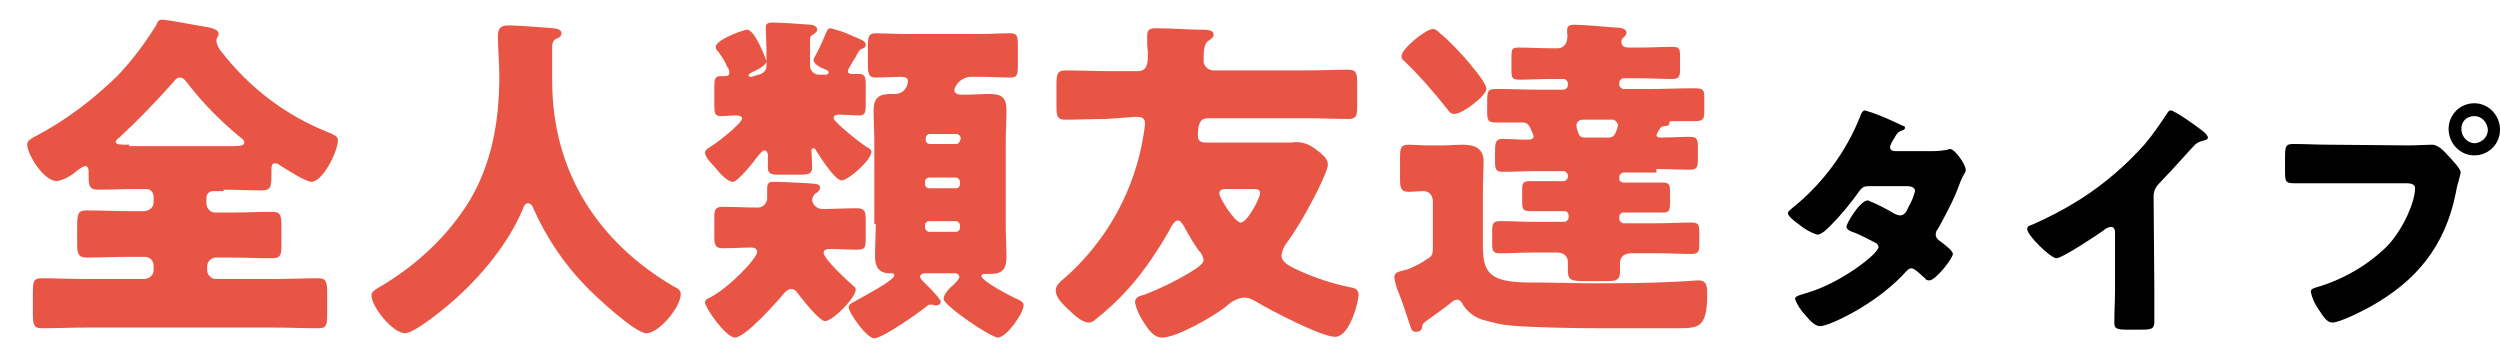
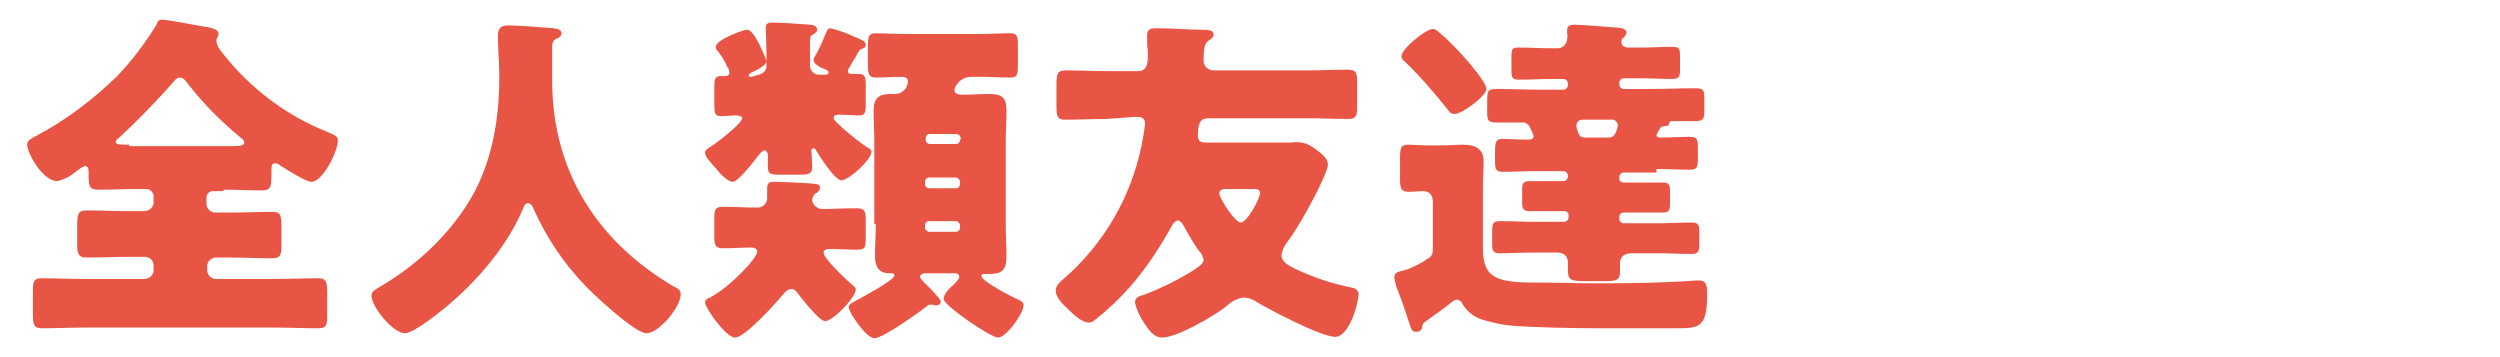
<svg xmlns="http://www.w3.org/2000/svg" version="1.1" id="レイヤー_1" x="0px" y="0px" viewBox="0 0 350 50" style="enable-background:new 0 0 350 50;" xml:space="preserve">
  <style type="text/css">
	.st0{fill:#E95544;}
</style>
  <g id="グループ_486" transform="translate(408.504 -4201.344)">
-     <path id="パス_97152" d="M-143.2,4222.5c-0.3,0-0.7-0.1-0.7-0.6c0.1-0.4,0.3-0.8,0.6-1.2c0.3-0.6,0.5-0.9,1.1-1.1   c0.3-0.1,0.4-0.2,0.4-0.4c0-0.1-0.1-0.2-0.2-0.2c-0.2-0.1-0.7-0.3-1.3-0.6c-1.3-0.6-2.7-1.2-4.1-1.6c-0.4,0-0.6,0.6-0.7,0.9   c-2,5-5.3,9.4-9.4,12.7c-0.2,0.2-0.7,0.5-0.7,0.8s0.7,1,1.6,1.6c0.7,0.6,1.6,1.1,2.5,1.4c0.6,0,1.4-0.8,1.8-1.2   c1.5-1.5,2.9-3.2,4.1-4.9c0.5-0.7,0.8-0.7,1.8-0.7h4.8c0.5,0,1.2,0.1,1.2,0.7c-0.2,0.8-0.5,1.5-0.9,2.2c-0.3,0.7-0.6,1.2-1.2,1.2   c-0.2,0-0.5-0.1-0.7-0.2c-1.2-0.7-2.5-1.4-3.8-1.9c-1.1,0-3,3.2-3,3.7c0,0.4,0.7,0.7,1.1,0.8c1,0.4,1.9,0.9,2.9,1.4   c0.3,0.1,0.4,0.3,0.5,0.6c0,1-5.4,5.1-9.9,6.4c-0.2,0.1-0.4,0.1-0.6,0.2c-0.8,0.2-1.2,0.4-1.2,0.7c0.3,0.8,0.8,1.6,1.4,2.2   c0.5,0.6,1.3,1.6,2.1,1.6c1.2,0,4.7-1.9,5.8-2.6c2.3-1.4,4.5-3.1,6.3-5.1c0.2-0.2,0.4-0.4,0.7-0.4c0.5,0,1.5,1.1,1.9,1.4   c0.1,0.2,0.3,0.3,0.6,0.3c0.9,0,3.3-3.1,3.3-3.7c0-0.5-1.4-1.5-1.8-1.8c-0.3-0.2-0.6-0.5-0.6-0.9c0-0.3,0.1-0.6,0.3-0.8   c1.1-2,2.2-4,3-6.2c0.2-0.6,0.5-1.2,0.8-1.7c0.1-0.1,0.1-0.3,0.1-0.4c0-0.7-1.5-2.9-2.2-2.9c-0.1,0-0.2,0-0.3,0.1   c-0.6,0.1-1.3,0.2-2,0.2H-143.2z M-107,4228.8c0-0.7,0.3-1.3,0.8-1.8c2.6-2.7,4.2-4.6,5-5.4c0.3-0.3,0.8-0.5,1.3-0.6   c0.2-0.1,0.5-0.1,0.5-0.4c0-0.2-0.3-0.6-0.7-0.9c-1-0.8-4-2.9-4.5-2.9c-0.2,0-0.4,0.2-0.5,0.4c-1,1.5-2,3-3.2,4.4   c-2.6,2.9-5.6,5.5-8.9,7.6c-2.2,1.4-4.5,2.6-6.8,3.6c-0.3,0.1-0.7,0.2-0.7,0.6c0,0.9,3.3,4.1,4.1,4.1s5.6-3.2,6.6-3.9   c0.3-0.3,0.6-0.4,1-0.5c0.5,0,0.6,0.4,0.6,0.9v7.8c0,1.6-0.1,3.1-0.1,4.7c0,0.8,0.2,1,1.9,1h1.4c1.8,0,2.3,0,2.3-1.1   c0-0.7,0-1.3,0-2c0-0.9,0-1.9,0-2.8L-107,4228.8z M-62.1,4215.8c-2,0-3.6,1.6-3.6,3.6l0,0c0,2,1.6,3.7,3.6,3.7l0,0   c2,0,3.6-1.6,3.6-3.6l0,0C-58.5,4217.5-60.1,4215.8-62.1,4215.8z M-62.1,4217.6c1,0,1.8,0.8,1.9,1.9c0,1-0.8,1.8-1.8,1.9l0,0   c-1,0-1.8-0.8-1.9-1.8c0,0,0,0,0-0.1C-64,4218.4-63.2,4217.6-62.1,4217.6z M-82.6,4221.6c-1.6,0-3.2-0.1-4.8-0.1   c-1,0-1.2,0.2-1.2,1.7v2.3c0,1.4,0.2,1.5,1.4,1.5c1.5,0,3,0,4.5,0h11.1c0.6,0,1.2,0.1,1.2,0.7c0,1.9-1.6,5.6-3.8,8   c-2.8,2.8-6.3,4.8-10.1,5.9c-0.3,0.1-0.7,0.2-0.7,0.6c0.2,0.9,0.6,1.8,1.2,2.6c0.4,0.6,1,1.7,1.8,1.7c1.1,0,4.2-1.6,5.3-2.2   c6.5-3.6,10.5-8.5,12-15.9c0.1-0.6,0.2-1.1,0.4-1.7c0.1-0.4,0.2-0.8,0.3-1.2c0-0.5-1-1.5-1.5-2.1l-0.3-0.3   c-0.5-0.6-1.4-1.5-2.2-1.5c-0.7,0-2.2,0.1-3.3,0.1L-82.6,4221.6z" />
    <path id="パス_97151" class="st0" d="M-390.4,4221.6c-1.3,0-1.9,0-1.9-0.4c0-0.2,0.3-0.5,0.5-0.6c2.7-2.5,5.2-5.1,7.6-7.8   c0.2-0.3,0.5-0.6,0.9-0.6c0.5,0,0.9,0.6,1.2,1c2.2,2.8,4.7,5.3,7.4,7.5c0.2,0.1,0.4,0.4,0.4,0.6c0,0.4-0.5,0.5-1.6,0.5h-14.5   V4221.6z M-377.2,4227.9c1.8,0,3.6,0.1,5.3,0.1c1.4,0,1.4-0.5,1.4-2.8c0-0.5,0-1,0.5-1c0.3,0,0.5,0.1,0.7,0.3   c0.8,0.5,3.6,2.3,4.4,2.3c1.6,0,3.7-4.3,3.7-5.8c0-0.5-0.3-0.7-1.5-1.2c-5.8-2.3-10.9-6.2-14.7-11.1c-0.4-0.4-0.7-1-0.8-1.5   c0-0.2,0-0.4,0.1-0.6c0.1-0.1,0.2-0.3,0.2-0.5c0-0.7-1.1-0.9-2.4-1.1c-1.2-0.2-4.8-0.9-5.5-0.9c-0.5,0-0.6,0.2-0.8,0.7   c-1.6,2.6-3.4,5-5.5,7.2c-3.4,3.3-7.2,6.2-11.4,8.4c-0.7,0.4-1.2,0.6-1.2,1.2c0,1.2,2.2,5.1,4.2,5.1c1-0.2,1.9-0.7,2.7-1.4   c0.3-0.2,0.9-0.7,1.2-0.7c0.5,0,0.5,0.5,0.5,0.9v0.1c0,1.7,0,2.3,1.4,2.3c1.8,0,3.6-0.1,5.4-0.1h1.3c0.5,0,0.9,0.4,1,0.9v1   c0,0.6-0.5,1.1-1.2,1.2h-2.3c-2,0-3.9-0.1-5.9-0.1c-1.2,0-1.3,0.5-1.3,2.3v2.4c0,1.2,0.1,1.9,1.3,1.9c1.9,0,3.9-0.1,5.9-0.1h2.3   c0.6,0,1.2,0.5,1.2,1.2v0.7c0,0.6-0.5,1.1-1.2,1.2h-8.2c-2.1,0-4.2-0.1-6.3-0.1c-1.2,0-1.2,0.6-1.2,2.1v2.8c0,1.5,0.1,2.1,1.2,2.1   c2.1,0,4.2-0.1,6.3-0.1h26.2c2.1,0,4.2,0.1,6.3,0.1c1.2,0,1.2-0.6,1.2-2.1v-2.8c0-1.5-0.1-2.1-1.2-2.1c-2.1,0-4.2,0.1-6.3,0.1h-8.1   c-0.6,0-1.1-0.5-1.2-1.1l0,0v-0.7c0-0.6,0.5-1.1,1.1-1.2l0,0h2.2c1.9,0,3.8,0.1,5.8,0.1c1.3,0,1.3-0.6,1.3-2.2v-1.9   c0-1.8,0-2.4-1.3-2.4c-1.9,0-3.9,0.1-5.8,0.1h-2.2c-0.6,0-1.1-0.5-1.2-1.1l0,0v-1c0-0.5,0.4-0.9,0.9-0.9l0,0h1.5V4227.9z    M-330.7,4206.8c0.3-0.1,0.8-0.3,0.8-0.8c0-0.7-1-0.7-2.4-0.8c-1-0.1-4.1-0.3-5-0.3c-1.1,0-1.5,0.4-1.5,1.5c0,1.6,0.2,3.8,0.2,5.7   c0,6.8-1.3,13.6-5.4,19.2c-3,4.2-7,7.7-11.5,10.3c-0.5,0.3-1,0.6-1,1.1c0,1.6,3,5.3,4.7,5.3c1.3,0,5.6-3.5,6.7-4.5   c3.9-3.4,7.8-8.1,9.8-12.9c0.1-0.3,0.3-0.8,0.7-0.8c0.4,0,0.7,0.4,0.8,0.8c1.8,4,4.2,7.6,7.2,10.7c1.2,1.3,7,6.7,8.6,6.7   c1.7,0,4.8-3.6,4.8-5.5c0-0.5-0.4-0.8-0.9-1c-10.6-6.2-17.1-16-17.1-28.9v-4.8C-331.2,4207.3-331,4207-330.7,4206.8z    M-274.1,4233.2c0,0.3-0.2,0.6-0.6,0.6l0,0h-3.7c-0.3,0-0.6-0.3-0.6-0.6l0,0v-0.3c0-0.3,0.2-0.6,0.6-0.6l0,0h3.7   c0.3,0,0.6,0.3,0.6,0.6l0,0V4233.2z M-274.1,4227.1c0,0.3-0.2,0.6-0.5,0.6c0,0,0,0-0.1,0h-3.7c-0.3,0-0.6-0.2-0.6-0.6   c0,0,0,0,0-0.1v-0.2c0-0.3,0.2-0.6,0.6-0.6l0,0h3.7c0.3,0,0.6,0.3,0.6,0.6l0,0V4227.1z M-274.1,4220.9c0,0.3-0.2,0.6-0.5,0.6l0,0   h-3.7c-0.3,0-0.6-0.2-0.6-0.5l0,0v-0.3c0-0.3,0.2-0.6,0.6-0.6l0,0h3.7c0.3,0,0.6,0.3,0.6,0.6l0,0v0.2H-274.1z M-285.9,4232.7   c0,1.5-0.1,3-0.1,4.6c0,1.3,0.5,2.3,2,2.3c0.1,0,0.3,0,0.3,0c0.1,0,0.4,0,0.4,0.3c0,0.7-4.6,3.1-5.3,3.5c-0.3,0.2-1.1,0.5-1.1,0.9   c0,0.8,2.5,4.4,3.6,4.4c1.2,0,6.4-3.7,7.5-4.6c0.1-0.1,0.2-0.1,0.4-0.1h0.3c0.2,0.1,0.3,0.1,0.5,0.1c0.3,0,0.6-0.2,0.6-0.5   c0-0.4-1-1.3-1.3-1.7c0,0-0.1-0.1-0.2-0.2c-0.5-0.5-1.4-1.3-1.4-1.6s0.4-0.5,0.6-0.5h4.3c0.3,0,0.6,0.2,0.6,0.5s-0.5,0.8-0.8,1.1   c-0.5,0.4-1.4,1.3-1.4,2c0,0.9,6.6,5.4,7.6,5.4c1.2,0,3.6-3.4,3.6-4.5c0-0.4-0.3-0.6-0.7-0.8c-0.8-0.3-5.2-2.6-5.2-3.3   c0-0.2,0.2-0.3,0.3-0.3l0,0c0.1,0,0.3,0,0.4,0c1.5,0,2.8,0,2.8-2.3c0-1.5-0.1-3-0.1-4.6v-11.5c0-1.5,0.1-3,0.1-4.6   c0-1.8-0.8-2.2-2.4-2.2c-1.2,0-2.4,0.1-3.7,0.1c-0.4,0-1.2,0-1.2-0.7c0.3-1.1,1.4-1.9,2.6-1.8h0.9c1.6,0,3.1,0.1,4.4,0.1   c0.9,0,1-0.4,1-1.8v-2.8c0-1.2-0.1-1.6-1.1-1.6c-1.2,0-2.7,0.1-4.3,0.1h-10.2c-1.6,0-3.2-0.1-4.3-0.1c-1,0-1.1,0.5-1.1,1.8v2.4   c0,1.5,0.1,2,1.1,2c1.2,0,2.4-0.1,3.6-0.1c0.4,0,0.9,0.1,0.9,0.6c0,1-0.8,1.8-1.8,1.8h-0.1h-0.5c-1.6,0-2.4,0.5-2.4,2.3   c0,1.5,0.1,3,0.1,4.5v11.4H-285.9z M-294.1,4228.3c0.2-0.2,0.4-0.4,0.4-0.7c0-0.5-0.4-0.5-1.7-0.6c-2-0.1-3.3-0.2-4.9-0.2   c-0.6,0-0.8,0.3-0.8,0.9c0,0.3,0,0.8,0,1.1v0.3c0,0.7-0.6,1.3-1.3,1.3c-0.1,0-0.1,0-0.2,0c-1.5,0-3.1-0.1-4.7-0.1   c-1.1,0-1.2,0.4-1.2,1.6v2.5c0,1.2,0.1,1.7,1.2,1.7c1.3,0,2.7-0.1,4-0.1c0.3,0,0.8,0.1,0.8,0.6c0,0.9-3.9,5-6.6,6.4   c-0.3,0.1-0.7,0.3-0.7,0.7c0,0.7,2.9,4.9,4.2,4.9c1.4,0,5.7-4.8,6.7-6c0.2-0.3,0.7-0.8,1.2-0.8c0.3,0,0.6,0.2,0.8,0.5   c0.6,0.8,3.1,4,3.9,4c1.1,0,4.3-3.3,4.3-4.4c0-0.2-0.1-0.4-0.3-0.5c-0.8-0.7-4.2-3.8-4.2-4.7c0-0.4,0.5-0.5,0.8-0.5   c1.3,0,2.6,0.1,3.9,0.1c1.2,0,1.2-0.4,1.2-1.7v-2.4c0-1.2-0.1-1.7-1.2-1.7c-1.6,0-3.3,0.1-4.9,0.1c-0.7,0-1.4-0.6-1.4-1.3l0,0   C-294.7,4228.7-294.4,4228.4-294.1,4228.3L-294.1,4228.3z M-303.3,4212.1c-0.2,0-0.4,0-0.4-0.2s0.4-0.4,0.6-0.5   c0.5-0.2,1.9-0.9,1.9-1.5c0-0.1-1.6-4.4-2.7-4.4c-0.5,0-4.4,1.4-4.4,2.4c0,0.2,0.1,0.5,0.3,0.6c0.5,0.7,1,1.4,1.3,2.2   c0.2,0.2,0.3,0.5,0.3,0.8c0,0.4-0.2,0.5-0.6,0.5h-0.6c-0.8,0-0.9,0.4-0.9,1.5v2.5c0,1.2,0.1,1.6,0.9,1.6c0.7,0,1.5-0.1,2.2-0.1   c0.2,0,0.8,0.1,0.8,0.4c0,0.7-3.6,3.5-4.3,3.9c-0.3,0.2-0.9,0.5-0.9,0.9c0,0.7,1,1.6,1.5,2.2s1.6,1.9,2.4,1.9c0.7,0,3-2.9,3.5-3.6   c0.2-0.2,0.6-0.8,0.9-0.8s0.5,0.3,0.5,0.7c0,0.4,0,1.2,0,1.7c0,0.9,0.5,1,1.5,1h2.8c1.5,0,1.9-0.1,1.9-1.1c0-0.6-0.1-2-0.1-2.3   c0-0.2,0.1-0.3,0.3-0.3l0,0c0.2,0,0.3,0.2,0.4,0.4c0.5,0.8,2.6,4.1,3.5,4.1c1,0,4.2-2.9,4.2-4c0-0.3-0.3-0.5-0.7-0.7   c-0.7-0.4-4.6-3.5-4.6-4s0.5-0.5,0.8-0.5c0.9,0,1.9,0.1,2.8,0.1c0.8,0,0.9-0.4,0.9-1.6v-2.6c0-1.2-0.1-1.6-1-1.6h-0.8   c-0.3,0-0.7,0-0.7-0.4c0-0.2,0.1-0.3,0.2-0.5c0.4-0.7,0.7-1.2,0.9-1.5c0.3-0.6,0.5-1,0.8-1.1s0.6-0.2,0.6-0.6   c0-0.5-0.6-0.7-1.8-1.2c-1-0.5-2-0.8-3.1-1.1c-0.4,0-0.5,0.3-0.6,0.5c-0.5,1.2-1,2.4-1.7,3.6c-0.1,0.1-0.1,0.2-0.1,0.4   c0,0.5,1.1,1.1,1.5,1.2c0.5,0.2,0.6,0.3,0.6,0.5s-0.2,0.3-0.4,0.3h-1c-0.6,0-1.1-0.5-1.2-1.1l0,0v-3.1c0-1.1,0-1.2,0.4-1.4   c0.4-0.3,0.6-0.4,0.6-0.7c0-0.5-0.6-0.7-1-0.7c-1.3-0.1-4.1-0.3-5.3-0.3c-0.5,0-0.9,0.1-0.9,0.7c0,0.3,0.1,1.9,0.1,4.1v1.3   c0,0.6-0.5,1.1-1.1,1.2l0,0L-303.3,4212.1z M-233.2,4227.8c1,0,1.1,0.2,1.1,0.6c0,0.7-1.8,4.1-2.7,4.1c-0.8,0-3-3.4-3-4.1   c0-0.4,0.4-0.6,0.8-0.6H-233.2z M-249.5,4217.7c0.8,0,1.3,0.1,1.3,1c-0.1,1-0.3,2.1-0.5,3.1c-1.5,7.2-5.3,13.7-10.8,18.5   c-0.5,0.4-1.2,1-1.2,1.7c0,1.1,1.1,2,1.8,2.7c0.7,0.7,1.9,1.8,2.8,1.8c0.3,0,0.6-0.1,0.8-0.3c1.8-1.4,3.5-3,5-4.7   c2.1-2.4,3.9-5.1,5.5-7.9c0.2-0.4,0.7-1.4,1.2-1.4c0.4,0,0.8,0.7,1,1.1c0.6,1.1,1.2,2.1,1.9,3.1c0.4,0.4,0.6,0.8,0.7,1.3   c0,0.6-0.8,1.1-2.1,1.9c-2,1.2-4.1,2.2-6.2,3c-0.8,0.2-1.3,0.4-1.3,1.1c0.2,1,0.7,2,1.3,2.9s1.3,2,2.5,2c2.1,0,7.2-3,8.9-4.3   c0.7-0.7,1.6-1.2,2.5-1.3c0.6,0,1.2,0.2,1.8,0.6c2,1.2,9.1,4.9,11,4.9c2.1,0,3.3-5,3.3-5.9c0-0.6-0.4-0.9-1-1   c-2.5-0.5-5-1.3-7.4-2.4c-0.8-0.4-2.4-1-2.4-2.1c0.1-0.6,0.3-1.2,0.7-1.7c1.4-1.9,2.6-4,3.7-6.1c0.5-0.9,2.1-4.1,2.1-4.9   c0-1-1.1-1.7-1.9-2.3c-0.9-0.7-2.1-1-3.2-0.8c-1.1,0-2.5,0-3.6,0h-8.4c-0.7,0-1.1-0.2-1.1-1c0-2.1,0.6-2.4,1.5-2.4h13.8   c1.9,0,3.8,0.1,5.8,0.1c1.1,0,1.2-0.5,1.2-1.8v-3.2c0-1.4-0.1-1.9-1.3-1.9c-1.9,0-3.8,0.1-5.7,0.1h-13.1c-0.7,0-1.3-0.5-1.4-1.2   c0-0.1,0-0.1,0-0.2c0-2.3,0.3-2.5,0.9-2.9c0.4-0.3,0.5-0.4,0.5-0.7c0-0.7-0.8-0.7-2.2-0.7c-0.9,0-3.8-0.2-5.8-0.2   c-0.8,0-1.3,0.1-1.3,1c0,0.4,0,0.7,0,1.1c0,0.5,0.1,1,0.1,1.5c0,1.1,0,2.4-1.4,2.4h-4.3c-1.9,0-3.8-0.1-5.8-0.1   c-1.2,0-1.3,0.5-1.3,2.1v2.8c0,1.5,0.1,2,1.2,2c1.9,0,3.9-0.1,5.8-0.1L-249.5,4217.7z M-176.6,4225c1.5,0,3.1,0.1,4.7,0.1   c1,0,1.1-0.4,1.1-1.5v-1.7c0-1-0.1-1.4-1.1-1.4c-1.4,0-2.8,0.1-4.2,0.1c-0.2,0-0.5-0.1-0.5-0.3c0-0.1,0.3-0.7,0.4-0.8   c0.1-0.3,0.4-0.5,0.7-0.5c0.2,0,0.7,0,0.7-0.4c0-0.1,0-0.3,0.3-0.3c1.1,0,2.1,0,3.2,0c1.2,0,1.4-0.2,1.4-1.4v-1.8   c0-1.2-0.1-1.4-1.5-1.4c-2,0-3.9,0.1-6,0.1h-3.8c-0.3,0-0.6-0.3-0.6-0.6v-0.3c0-0.3,0.3-0.6,0.6-0.6l0,0h2.3c1.5,0,3,0.1,4.5,0.1   c0.9,0,1.1-0.3,1.1-1.2v-2c0-1-0.1-1.3-1-1.3c-1.5,0-3,0.1-4.6,0.1h-1.6c-0.8,0-1-0.4-1-0.8c0-0.3,0.1-0.5,0.3-0.6   c0.2-0.2,0.4-0.4,0.4-0.7c0-0.6-1-0.7-1.5-0.7c-1-0.1-5-0.4-5.8-0.4c-0.5,0-1,0.1-1,0.7c0,0.1,0,0.3,0,0.5s0.1,0.4,0,0.7   c0,0.8-0.6,1.4-1.3,1.4c-0.1,0-0.1,0-0.2,0h-0.7c-1.5,0-3-0.1-4.6-0.1c-0.9,0-1,0.2-1,1.3v1.9c0,1,0.1,1.3,1.1,1.3   c1.5,0,3-0.1,4.5-0.1h1.7c0.3,0,0.6,0.3,0.6,0.6l0,0v0.3c0,0.3-0.3,0.6-0.6,0.6h-3.3c-2,0-3.9-0.1-5.9-0.1c-1.5,0-1.5,0.2-1.5,2.1   v1.1c0,1.2,0.1,1.5,1.4,1.5c1.2,0,2.3,0,3.4,0c0.5-0.1,1,0.2,1.2,0.7c0.2,0.4,0.4,0.8,0.5,1.2c0,0.4-0.3,0.5-1.1,0.5   s-1.8-0.1-3.3-0.1c-1,0-1,0.6-1,2.2v0.9c0,1.1,0.1,1.5,1.1,1.5c1.6,0,3.2-0.1,4.8-0.1h3.7c0.3,0,0.6,0.3,0.6,0.6v0.2   c0,0.3-0.3,0.6-0.6,0.6l0,0h-0.8c-1.3,0-2.7,0-4,0c-0.8,0-1,0.3-1,1.1v1.8c0,0.9,0.1,1.3,1,1.3c1.3,0,2.7,0,4.1,0h0.8   c0.3,0,0.6,0.2,0.6,0.6l0,0v0.3c0,0.3-0.3,0.6-0.6,0.6h-4.3c-1.5,0-3.1-0.1-4.7-0.1c-1,0-1.1,0.4-1.1,1.4v1.7c0,1,0.1,1.4,1,1.4   c1.6,0,3.2-0.1,4.8-0.1h3.3c1.1,0,1.5,0.7,1.5,1.3c0,0.2,0,0.7,0,1.2c0,1.3,0.4,1.5,2.2,1.5h3.1c1.4,0,2-0.1,2-1.3   c0-0.4,0-0.9,0-1.2c0-1.1,0.8-1.4,1.7-1.4h3.6c1.6,0,3.1,0.1,4.7,0.1c1,0,1.1-0.4,1.1-1.4v-1.6c0-1.1-0.1-1.4-1.1-1.4   c-1.6,0-3.2,0.1-4.7,0.1h-4.8c-0.3,0-0.6-0.3-0.6-0.6l0,0v-0.3c0-0.3,0.2-0.6,0.6-0.6c0,0,0,0,0.1,0h1.4c1.4,0,2.7,0,4.1,0   c0.8,0,0.9-0.4,0.9-1.3v-1.7c0-0.8-0.1-1.2-1-1.2c-1.3,0-2.7,0-4.1,0h-1.4c-0.3,0-0.6-0.2-0.6-0.5c0,0,0,0,0-0.1v-0.2   c0-0.3,0.3-0.6,0.6-0.6h4.6V4225z M-182.9,4218.1c0.4-0.1,0.8,0.3,0.9,0.7v0.1c0,0.2-0.1,0.3-0.1,0.5c-0.3,0.7-0.4,1.2-1.2,1.2   h-3.3c-0.6,0-0.8-0.2-1-0.8c-0.1-0.3-0.2-0.6-0.2-0.9c0-0.5,0.4-0.8,0.9-0.8c0,0,0,0,0.1,0L-182.9,4218.1L-182.9,4218.1z    M-212.3,4209.2c0,0.2,0.1,0.5,0.3,0.6c2.2,2.1,4.2,4.4,6.1,6.8c0.3,0.4,0.5,0.7,1,0.7c1.2,0,4.5-2.6,4.5-3.5c0-0.6-1.2-2.2-1.9-3   c-0.1-0.1-0.2-0.3-0.3-0.4c-1.1-1.3-2.5-2.8-3.7-3.9c-0.2-0.1-0.3-0.3-0.5-0.4c-0.4-0.4-0.7-0.7-1.1-0.7   C-208.9,4205.4-212.3,4208.2-212.3,4209.2z M-211.3,4239c-0.2,0.1-0.5,0.1-0.7,0.2c-0.8,0.2-1.3,0.3-1.3,1c0.1,0.7,0.3,1.4,0.6,2.1   c0.6,1.5,1.1,3.1,1.6,4.6c0.2,0.5,0.2,0.9,0.9,0.9c0.4,0,0.7-0.2,0.8-0.6c0-0.5,0.1-0.6,1.1-1.3c0.7-0.5,2.1-1.5,2.6-1.9   c0.6-0.5,0.8-0.7,1.2-0.7s0.7,0.4,0.8,0.7c0.7,1.1,1.8,1.9,3.1,2.2c1.1,0.3,2.3,0.6,3.4,0.7c3,0.3,9.5,0.4,12.7,0.4h10.6   c3.2,0,4.4,0,4.4-4.7c0-1.1,0-2-1.2-2c-0.5,0-2.8,0.2-3.6,0.2c-3.8,0.2-7.6,0.2-11.4,0.2c-2.2,0-5.3-0.1-6.7-0.1h-0.9   c-1.8,0-4.3,0-5.7-0.7c-1.9-0.9-1.9-2.9-1.9-4.8v-7.2c0-1.8,0.1-3.1,0.1-4.3c0-1.8-1.3-2.3-2.9-2.3c-0.9,0-1.9,0.1-2.9,0.1h-1.8   c-1.1,0-2.2-0.1-2.9-0.1c-1.1,0-1.2,0.5-1.2,1.8v3c0,1.2,0.1,1.8,1.2,1.8c0.6,0,1.5-0.1,2.1-0.1s1.3,0.4,1.3,1.5v6.3   c0,0.8,0,1.3-0.8,1.7C-209.5,4238.2-210.4,4238.6-211.3,4239z" />
  </g>
</svg>